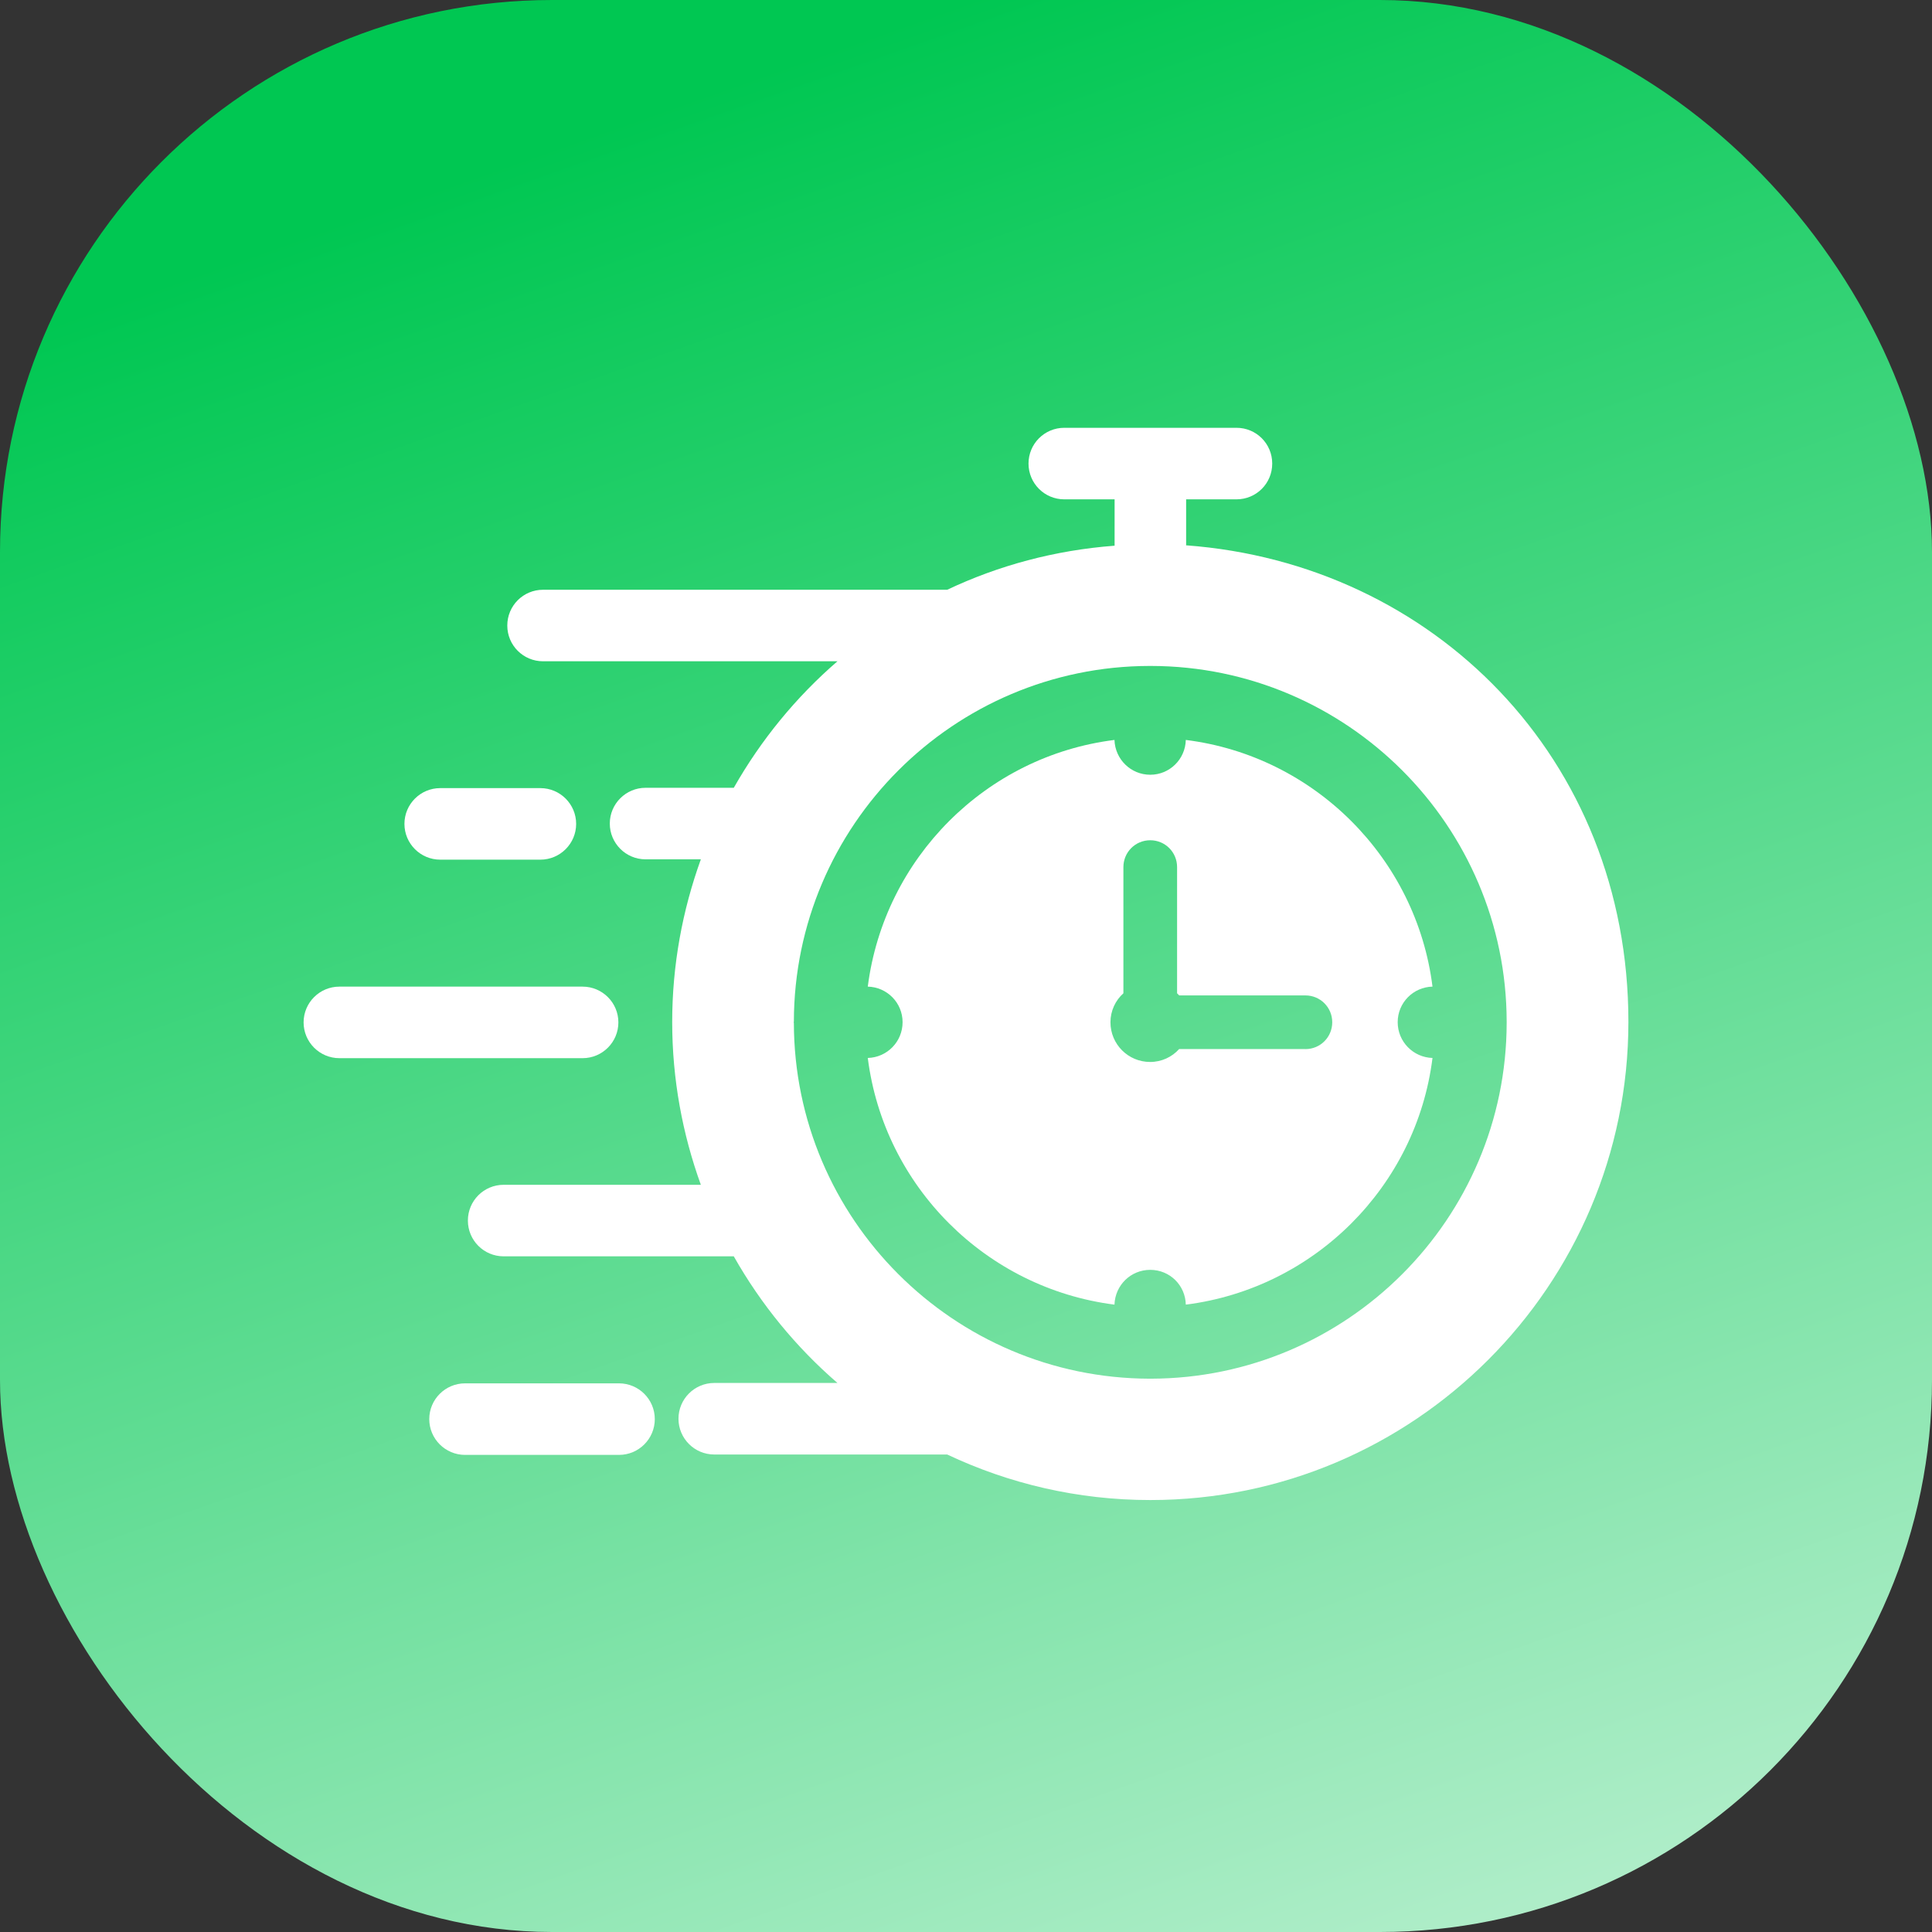
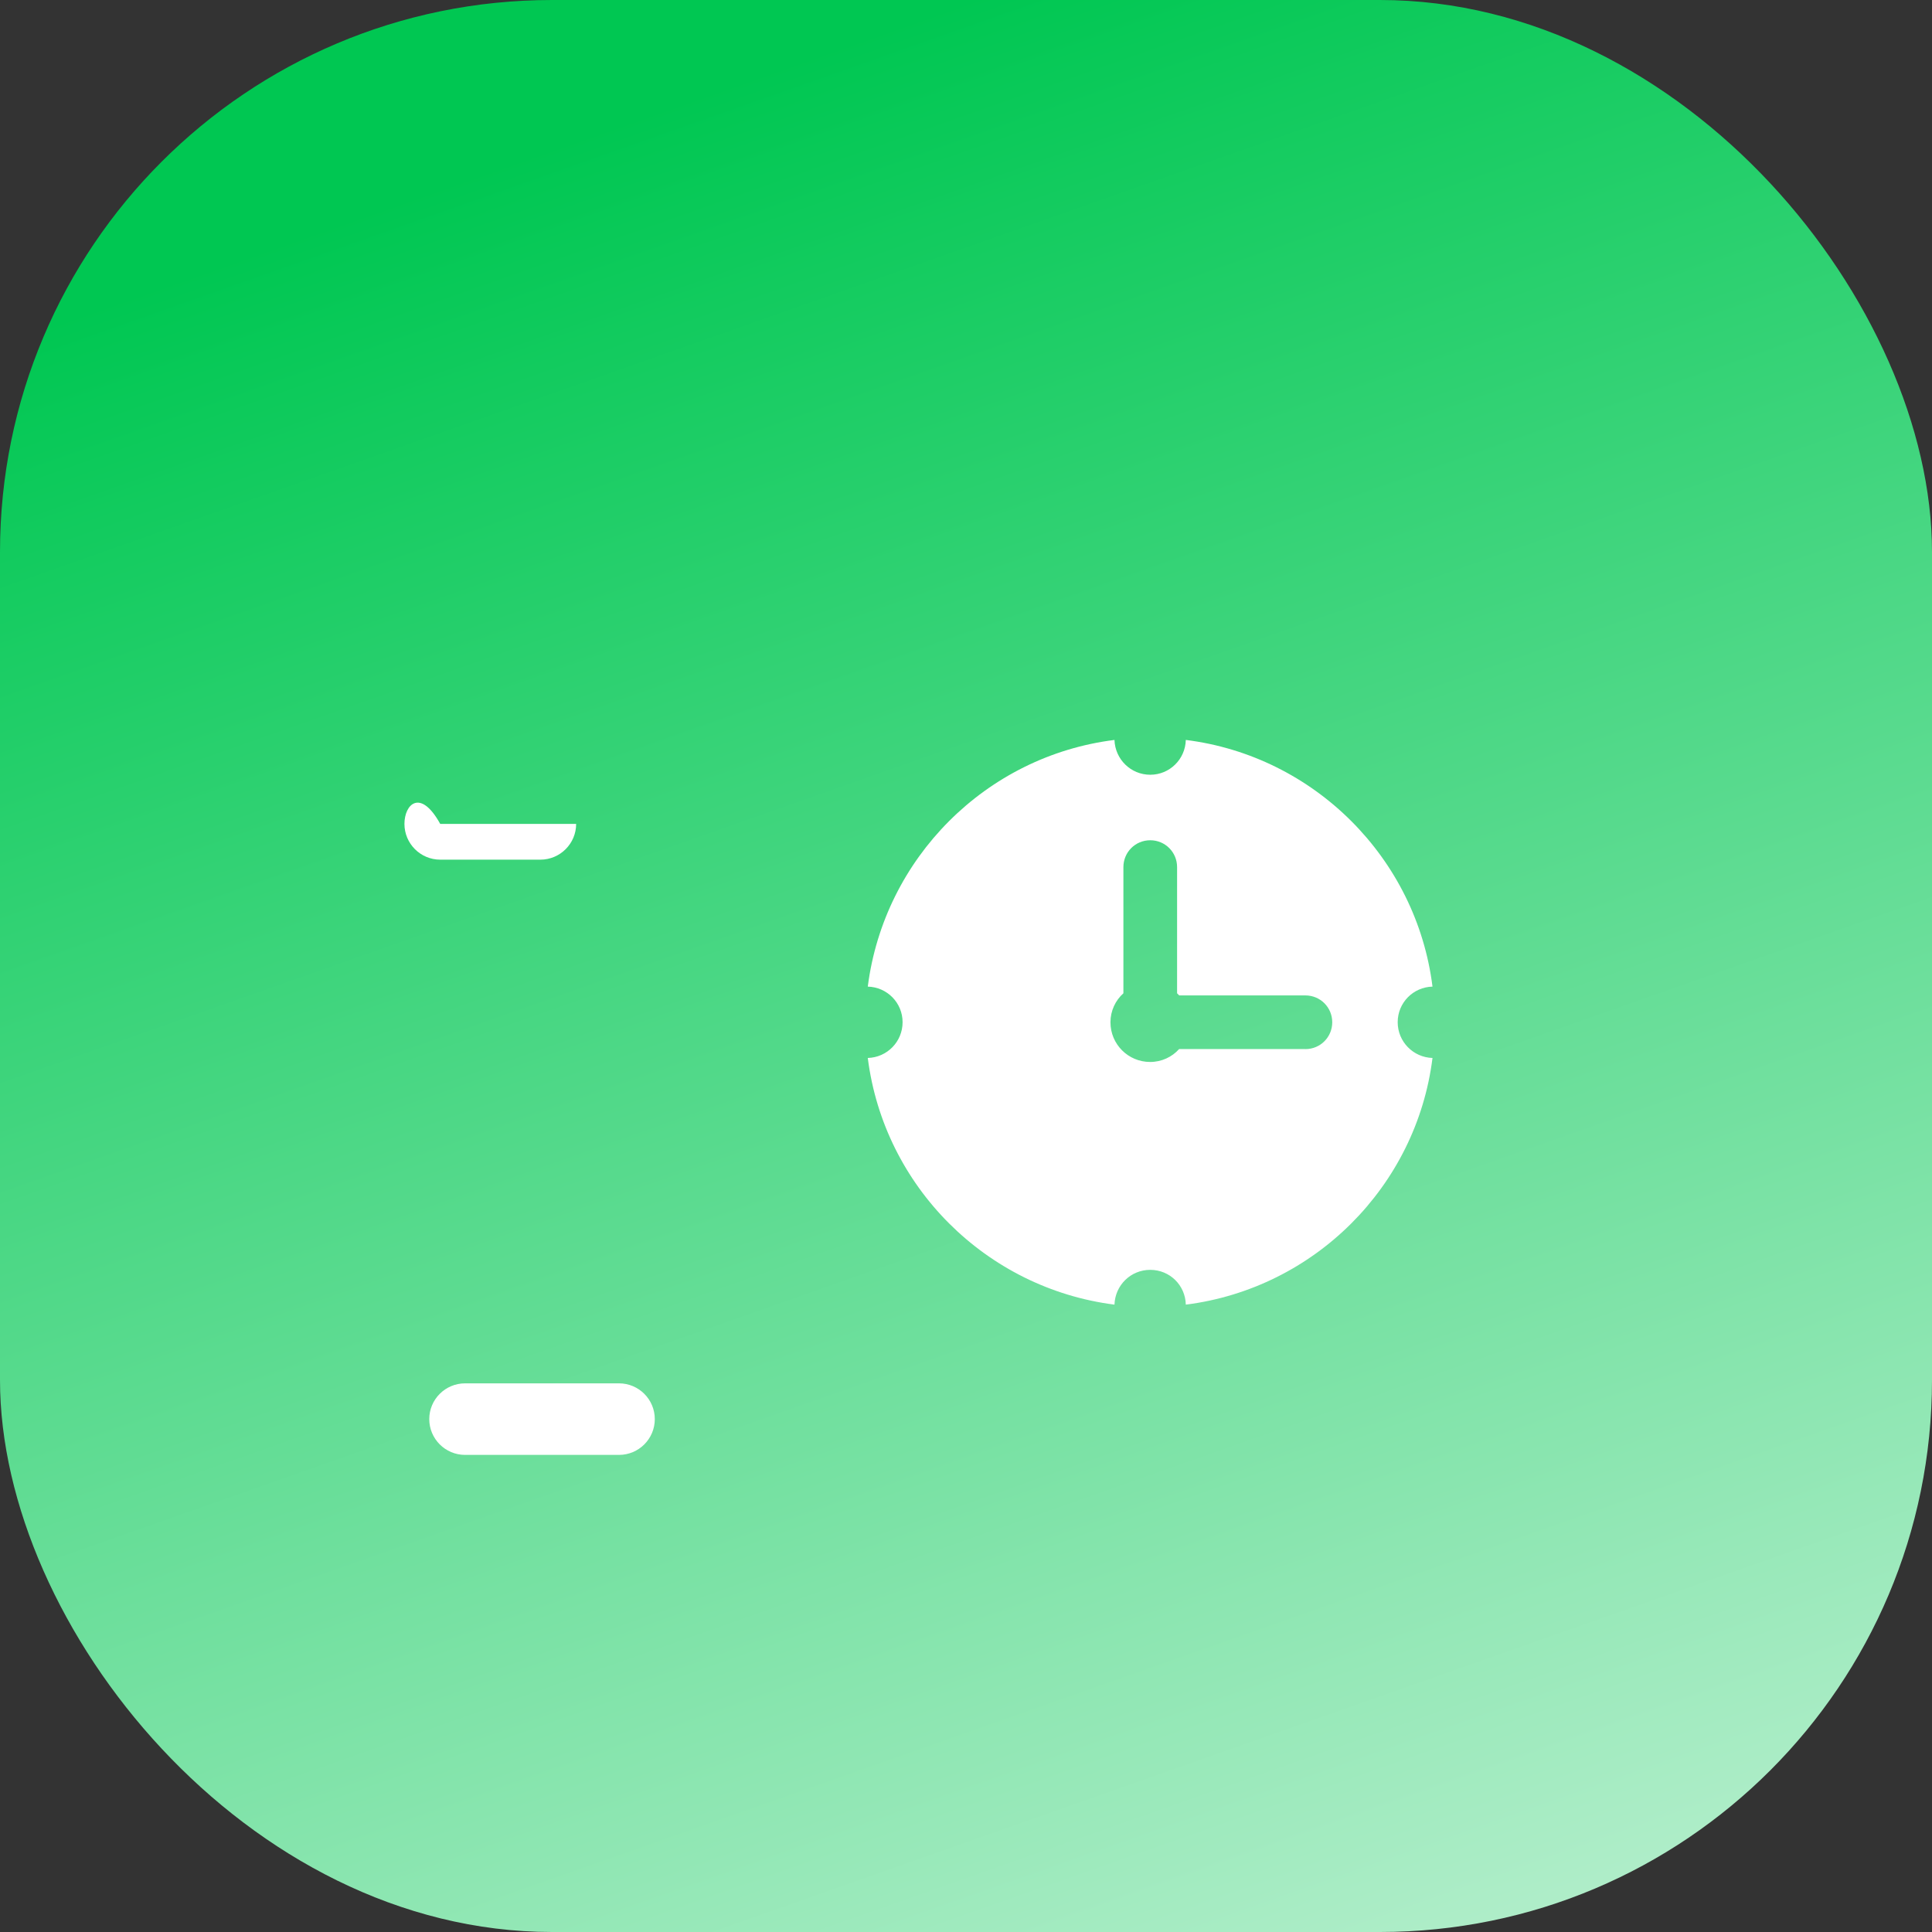
<svg xmlns="http://www.w3.org/2000/svg" width="140" height="140" viewBox="0 0 140 140" fill="none">
  <rect x="0" y="0" width="140" height="140" fill="#333333" stroke="none" />
  <rect width="140" height="140" rx="40" fill="url(#paint0_linear_2044_956)" />
  <path d="M103.804 71.494C102.641 62.182 95.236 54.781 85.928 53.619C85.891 55.025 84.752 56.141 83.351 56.141C81.945 56.141 80.806 55.025 80.759 53.619C71.446 54.781 64.069 62.187 62.883 71.494C64.29 71.532 65.405 72.671 65.405 74.072C65.405 75.478 64.29 76.626 62.883 76.664C64.06 85.977 71.451 93.353 80.759 94.539C80.806 93.133 81.935 92.018 83.351 92.018C84.766 92.018 85.896 93.133 85.928 94.539C95.241 93.363 102.642 85.972 103.804 76.664C102.412 76.626 101.282 75.487 101.282 74.072C101.282 72.657 102.412 71.527 103.804 71.494ZM94.59 76.017H85.446C84.93 76.594 84.175 76.954 83.346 76.954C81.752 76.954 80.468 75.67 80.468 74.077C80.468 73.247 80.829 72.493 81.406 71.977V62.833C81.406 61.755 82.268 60.888 83.351 60.888C84.429 60.888 85.296 61.751 85.296 62.833V71.977L85.45 72.132H94.594C95.672 72.132 96.539 72.994 96.539 74.077C96.539 75.155 95.677 76.022 94.594 76.022L94.59 76.017Z" fill="white" />
-   <path d="M85.952 39.544V36.184H89.598C91.037 36.184 92.19 35.031 92.19 33.592C92.19 32.153 91.037 31 89.598 31H77.122C75.683 31 74.53 32.162 74.53 33.592C74.53 35.021 75.683 36.184 77.122 36.184H80.768V39.544C76.461 39.867 72.355 40.974 68.639 42.736H39.351C37.922 42.736 36.76 43.889 36.76 45.328C36.76 46.767 37.922 47.919 39.351 47.919H60.685C57.686 50.511 55.141 53.619 53.172 57.087H46.779C45.35 57.087 44.188 58.249 44.188 59.679C44.188 61.108 45.35 62.27 46.779 62.27H50.786C49.456 65.954 48.71 69.924 48.71 74.063C48.71 78.201 49.455 82.176 50.786 85.855H36.497C35.058 85.855 33.905 87.017 33.905 88.447C33.905 89.876 35.058 91.039 36.497 91.039H53.172C55.141 94.516 57.686 97.624 60.685 100.215H51.757C50.327 100.215 49.165 101.378 49.165 102.807C49.165 104.237 50.327 105.399 51.757 105.399H68.638C73.114 107.513 78.092 108.699 83.36 108.699C102.449 108.699 118 93.162 118 74.049C118 54.935 103.841 40.847 85.966 39.517L85.952 39.544ZM109.179 74.123C109.156 88.329 97.612 99.872 83.407 99.905H83.299C69.093 99.868 57.55 88.329 57.527 74.123C57.527 74.109 57.513 74.1 57.513 74.076C57.513 74.062 57.527 74.053 57.527 74.029C57.55 59.837 69.094 48.28 83.299 48.257H83.407C97.613 48.28 109.156 59.833 109.179 74.029V74.137V74.123Z" fill="white" />
-   <path d="M39.158 62.294C40.588 62.294 41.75 61.131 41.75 59.702C41.75 58.272 40.588 57.11 39.158 57.11H31.899C30.469 57.11 29.307 58.272 29.307 59.702C29.307 61.131 30.469 62.294 31.899 62.294H39.158Z" fill="white" />
-   <path d="M22 74.087C22 75.516 23.162 76.679 24.592 76.679H42.218C43.648 76.679 44.81 75.516 44.81 74.087C44.81 72.657 43.648 71.495 42.218 71.495H24.592C23.162 71.495 22 72.657 22 74.087Z" fill="white" />
+   <path d="M39.158 62.294C40.588 62.294 41.75 61.131 41.75 59.702H31.899C30.469 57.11 29.307 58.272 29.307 59.702C29.307 61.131 30.469 62.294 31.899 62.294H39.158Z" fill="white" />
  <path d="M44.858 100.243H33.698C32.269 100.243 31.106 101.405 31.106 102.835C31.106 104.264 32.269 105.427 33.698 105.427H44.858C46.287 105.427 47.449 104.264 47.449 102.835C47.449 101.405 46.287 100.243 44.858 100.243Z" fill="white" />
  <defs>
    <linearGradient id="paint0_linear_2044_956" x1="70" y1="0" x2="140" y2="198.5" gradientUnits="userSpaceOnUse">
      <stop stop-color="#00C752" />
      <stop offset="1" stop-color="white" />
    </linearGradient>
  </defs>
</svg>